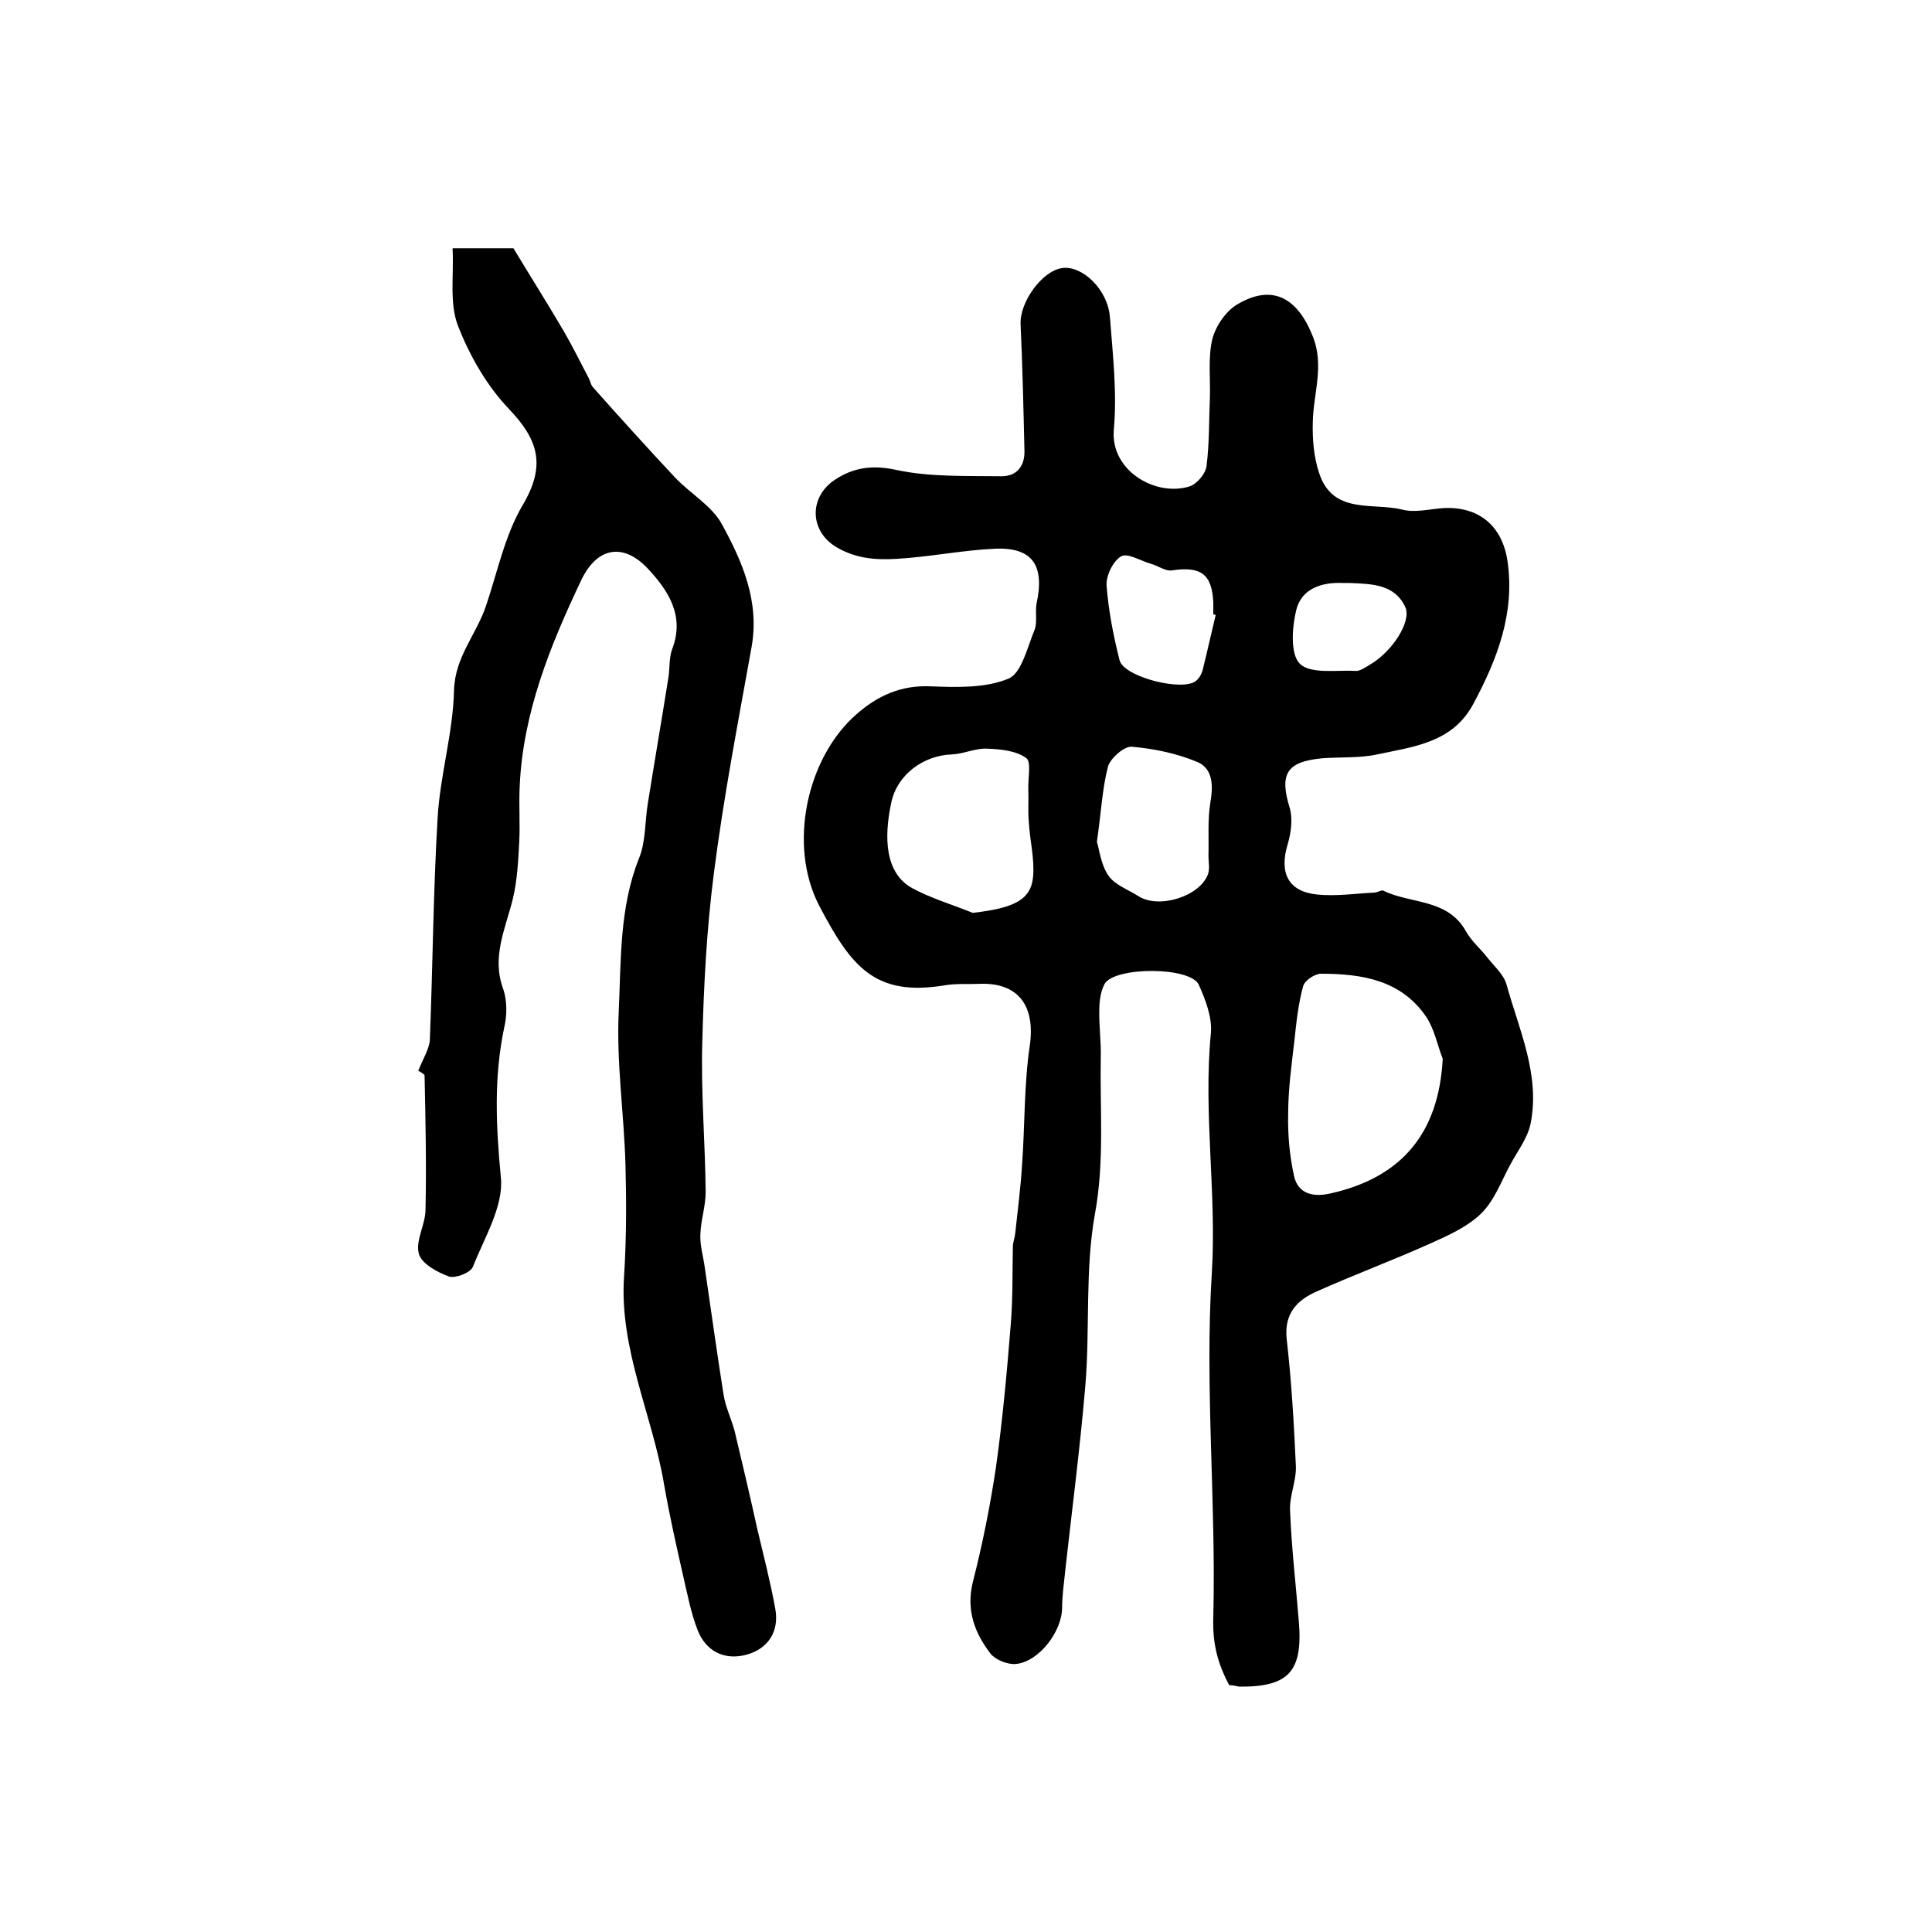
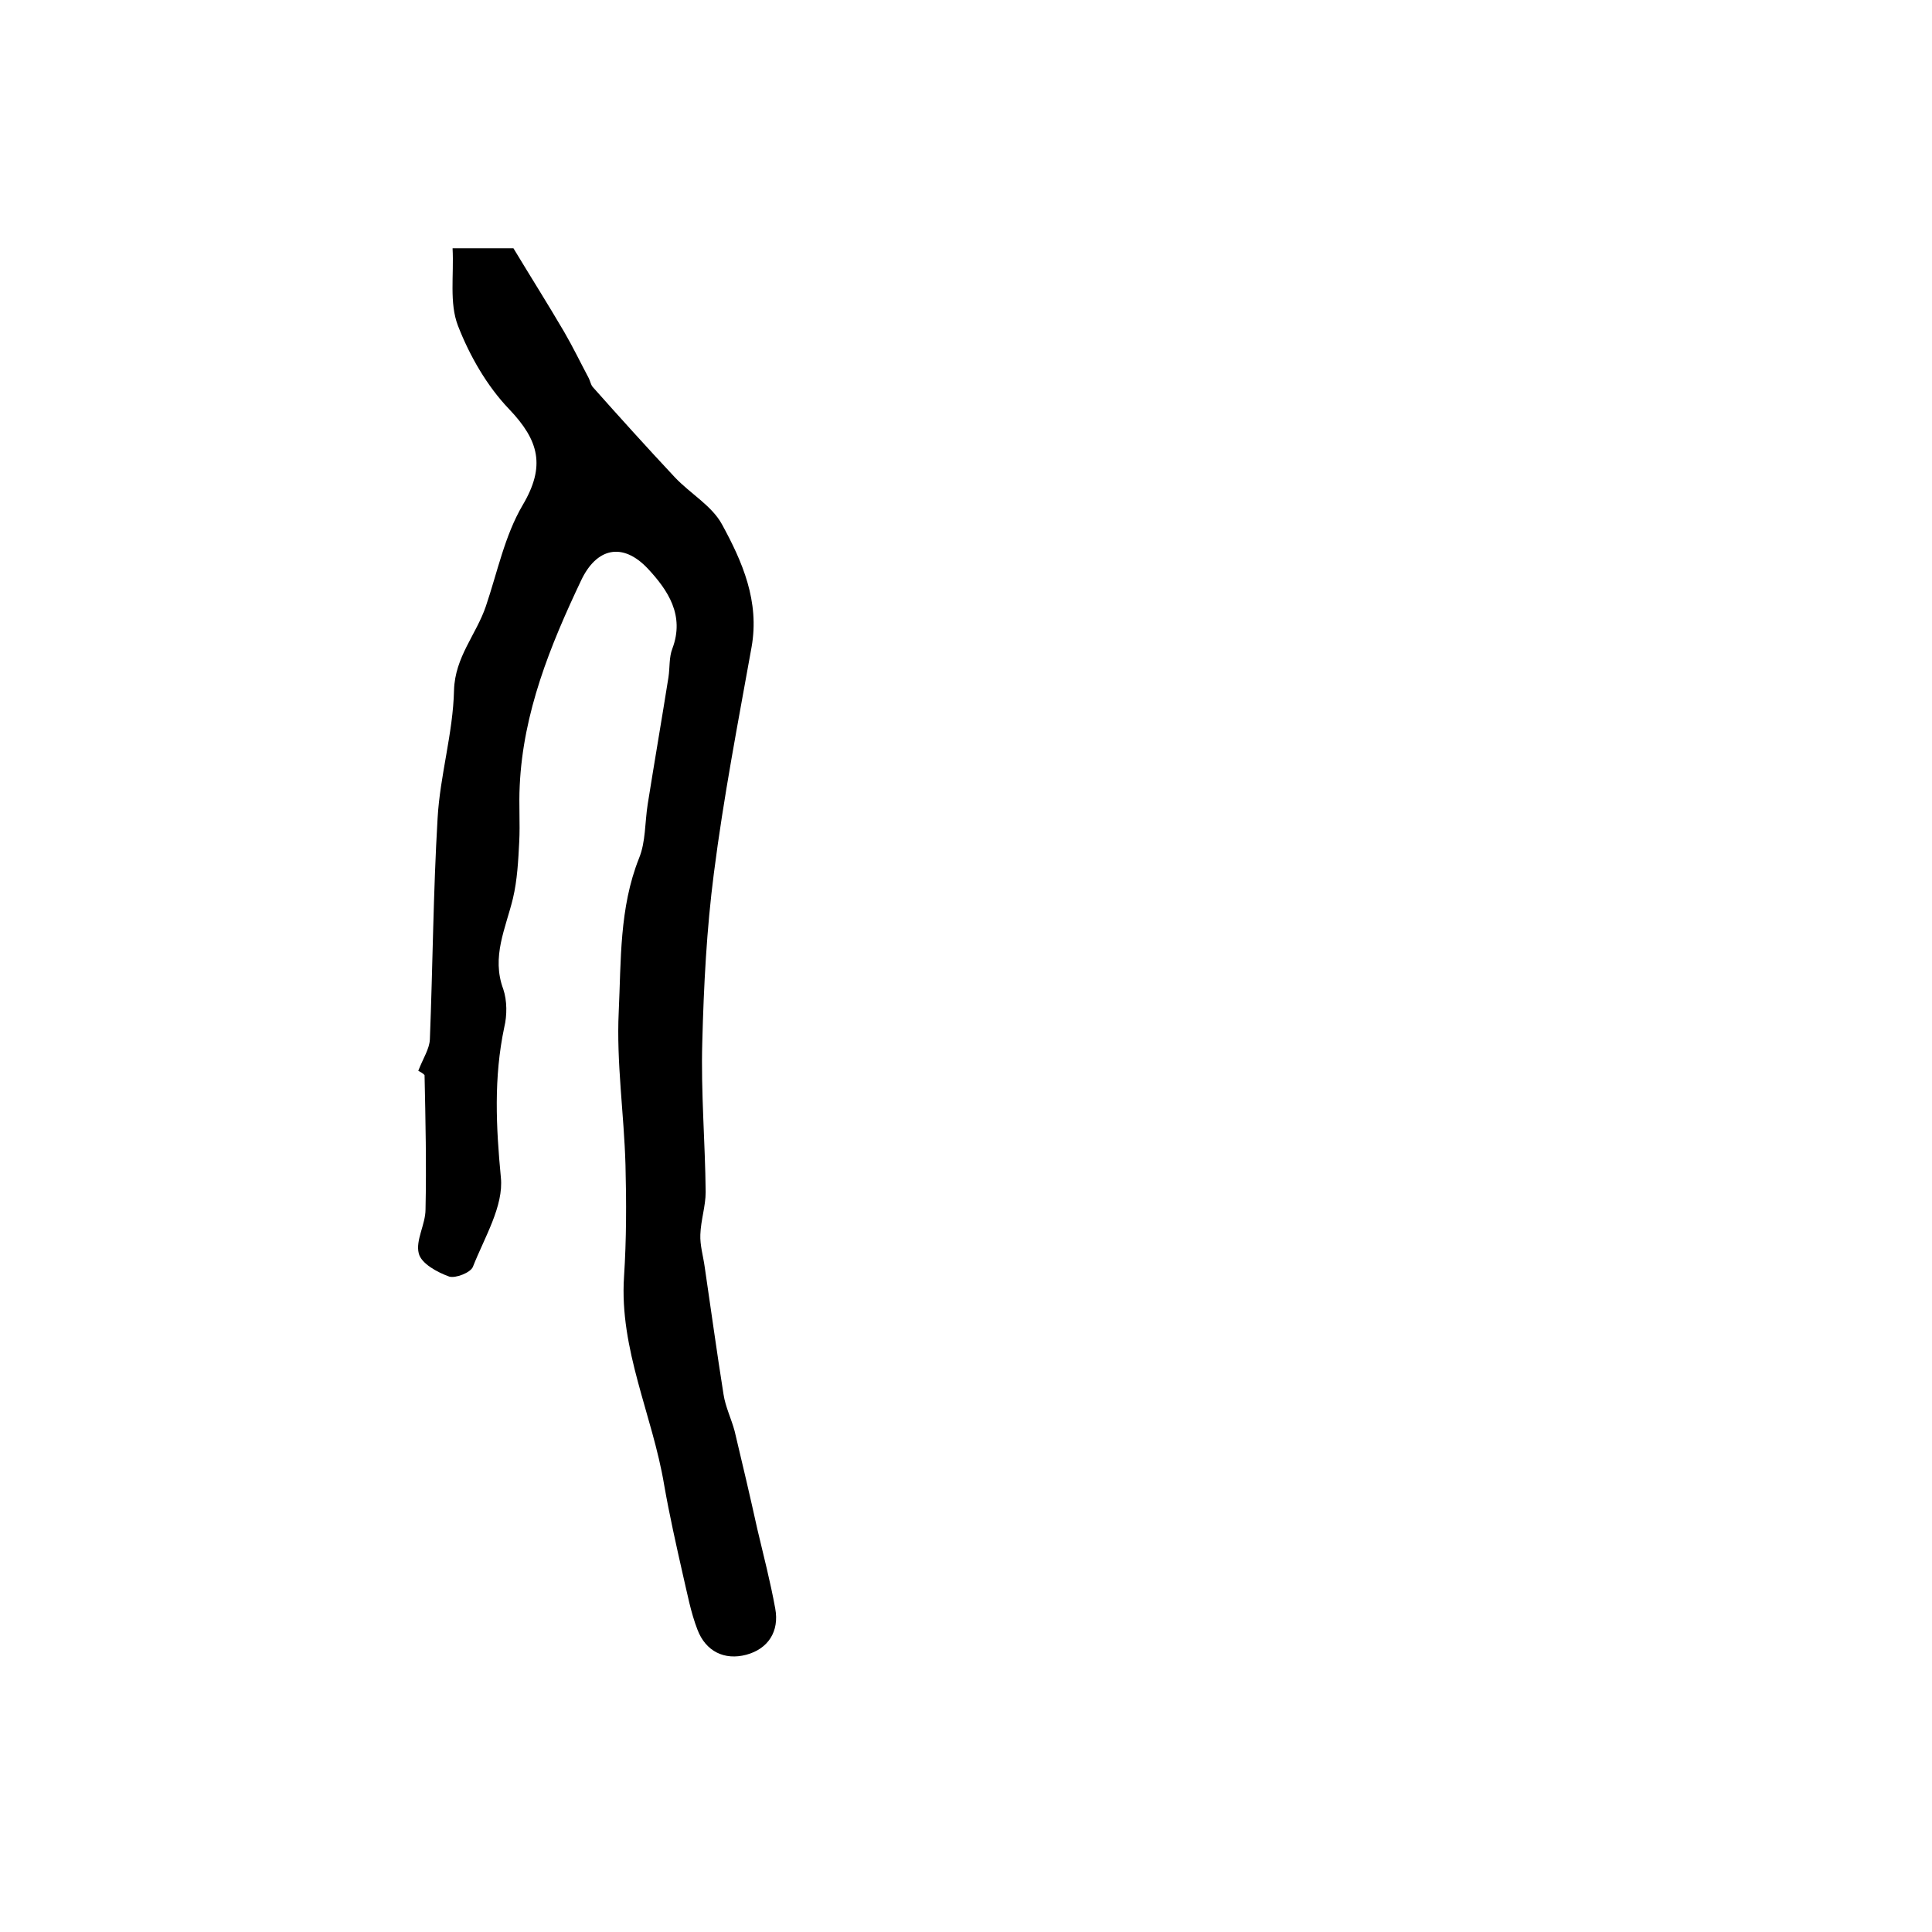
<svg xmlns="http://www.w3.org/2000/svg" version="1.1" id="图层_1" x="0px" y="0px" viewBox="0 0 400 400" style="enable-background:new 0 0 400 400;" xml:space="preserve">
  <style type="text/css">
	.st0{fill:#FFFFFF;}
</style>
  <g>
-     <path d="M254.5,348.9c-2.4-4.5-3.5-8.6-3.3-14.2c0.6-23.7-1.8-47.6-0.3-71.2c1-16.6-1.8-33.1-0.2-49.6c0.3-3.2-1.1-6.9-2.5-10   c-1.7-3.8-17.4-3.8-19.5-0.2c-0.8,1.5-1.1,3.5-1.1,5.3c-0.1,3.3,0.4,6.7,0.3,10c-0.2,10.7,0.8,21.4-1.2,32.3   c-2.1,11.7-1,23.8-2,35.7c-1.2,14.1-3.1,28.2-4.6,42.3c-0.1,1.2-0.2,2.3-0.2,3.5c0,5-4.8,11.2-9.5,11.7c-1.7,0.2-4.2-0.8-5.3-2.1   c-3.3-4.3-5.1-9-3.7-14.8c2-7.8,3.6-15.8,4.8-23.8c1.4-10,2.3-20,3.1-30c0.4-5.2,0.3-10.4,0.4-15.6c0-1,0.4-1.9,0.5-2.9   c0.5-4.7,1.1-9.3,1.4-14c0.6-8.3,0.4-16.6,1.6-24.8c1.2-8.3-2.4-13.2-10.6-12.8c-2.3,0.1-4.7-0.1-7,0.3c-14.5,2.4-19.4-3.9-26-16.5   c-6.5-12.5-2.6-30.6,7.7-39.6c4.3-3.8,9.2-6.1,15.4-5.8c5.4,0.2,11.3,0.4,16.1-1.6c2.7-1.1,3.9-6.5,5.4-10.1   c0.6-1.6,0.1-3.6,0.4-5.4c1.7-7.8-0.7-11.7-8.5-11.4c-6.8,0.3-13.6,1.7-20.4,2.1c-4.9,0.3-8.7-0.2-12.5-2.4   c-5.6-3.3-5.8-10.4-0.3-14c3.8-2.5,7.7-3.1,12.7-2c7,1.5,14.5,1.2,21.8,1.3c3.1,0,4.8-2.1,4.7-5.3c-0.2-8.7-0.4-17.5-0.8-26.2   c-0.2-4.5,4.4-11,8.6-11.6c4.2-0.6,9.5,4.5,9.9,10.2c0.6,7.8,1.5,15.6,0.8,23.3c-0.7,8.5,8.7,13.9,15.7,11.7   c1.5-0.5,3.3-2.6,3.5-4.2c0.6-4.8,0.5-9.6,0.7-14.4c0.1-4-0.4-8.1,0.5-11.9c0.7-2.7,2.8-5.8,5.2-7.2c7.1-4.2,12.3-1.5,15.5,6.4   c2.6,6.2,0.2,12,0.1,18c-0.1,3.5,0.2,7.2,1.3,10.5c2.8,8.7,11.1,6.1,17.2,7.6c2.6,0.7,5.6-0.1,8.5-0.3c7.3-0.4,12.2,3.6,13.3,10.9   c1.6,10.8-2.1,20.4-7.1,29.7c-4.3,8-12.4,8.8-19.9,10.4c-3.7,0.8-7.6,0.5-11.4,0.8c-7.4,0.7-8.8,3.3-6.7,10.2   c0.7,2.3,0.3,5.2-0.4,7.6c-1.8,5.9,0.1,9.8,6.1,10.4c3.9,0.4,7.9-0.2,11.8-0.4c0.7,0,1.5-0.6,1.9-0.4c5.7,2.8,13.3,1.6,17.1,8.4   c1.1,2,3,3.6,4.4,5.4c1.4,1.8,3.4,3.5,4,5.6c2.6,9.4,7,18.7,5,28.8c-0.6,3-2.7,5.7-4.2,8.5c-1.9,3.5-3.3,7.5-6.1,10.2   c-2.9,2.8-7,4.6-10.8,6.3c-7.6,3.4-15.4,6.3-23,9.7c-4.2,1.8-7,4.6-6.4,10c1,8.7,1.5,17.5,1.9,26.3c0.1,3.1-1.4,6.2-1.2,9.3   c0.3,7.6,1.2,15.2,1.8,22.7c0.9,10.5-2.1,13.7-12.4,13.6C255.7,349,255.1,348.9,254.5,348.9z M298.7,219.2c-1.1-2.8-1.7-6-3.3-8.5   c-5.2-7.8-13.4-9.1-21.9-9.1c-1.3,0-3.4,1.4-3.7,2.6c-1,3.6-1.4,7.4-1.8,11.2c-0.6,5.1-1.3,10.2-1.3,15.3   c-0.1,4.2,0.3,8.6,1.2,12.7c0.8,3.8,4,4.5,7.5,3.7C290.3,243.8,297.9,234.5,298.7,219.2z M201.4,189c8.6-1,12.1-2.7,12.5-7.6   c0.3-3.7-0.7-7.5-0.9-11.3c-0.2-2.2,0-4.5-0.1-6.7c-0.1-2.3,0.7-5.8-0.5-6.5c-2.1-1.5-5.3-1.8-8.1-1.9c-2.4-0.1-4.8,1.1-7.3,1.2   c-5.7,0.2-11.3,4.1-12.5,10.1c-1.5,7.1-1.3,14.5,4.4,17.6C192.8,186,197.2,187.3,201.4,189z M227.1,174.3c0.5,1.5,0.8,4.7,2.4,7   c1.3,1.9,4.1,2.9,6.3,4.3c4.2,2.6,12.6,0,14.3-4.6c0.4-1.1,0.1-2.5,0.1-3.8c0.1-3.7-0.2-7.5,0.4-11.1c0.6-3.5,0.5-6.9-2.6-8.3   c-4.3-1.8-9-2.8-13.7-3.2c-1.6-0.1-4.4,2.4-4.9,4.1C228.2,163.3,228,168.1,227.1,174.3z M251.7,127.3c-0.2,0-0.4-0.1-0.5-0.1   c0-0.8,0-1.7,0-2.5c-0.3-5.9-2.6-7.5-8.6-6.6c-1.3,0.2-2.9-1-4.4-1.4c-2.1-0.6-4.8-2.3-6.1-1.5c-1.7,1-3.1,4-3,6   c0.4,5.2,1.4,10.4,2.7,15.5c0.9,3.5,13.3,6.6,15.9,4.2c0.7-0.6,1.2-1.6,1.4-2.6C250,134.7,250.8,131,251.7,127.3z M279.4,120.7   c-0.4,0-0.9,0-1.4,0c-4.4-0.2-8.5,1.2-9.6,5.5c-0.9,3.6-1.3,9.2,0.7,11.2c2.2,2.2,7.5,1.3,11.5,1.5c1,0.1,2.2-0.8,3.2-1.4   c4.4-2.6,8.4-8.7,7.2-11.7C288.8,120.9,284,120.9,279.4,120.7z" />
    <path d="M86.6,221.7c1-2.6,2.3-4.5,2.4-6.5c0.6-15.3,0.7-30.6,1.6-45.8c0.5-8.9,3.2-17.6,3.4-26.5c0.2-6.9,4.6-11.5,6.6-17.4   c2.4-7.1,3.9-14.6,7.6-20.9c4.8-8.1,3.4-13.4-2.8-19.9c-4.6-4.8-8.2-11.1-10.6-17.3C93,62.7,94,57,93.7,51.4c4.7,0,8.7,0,12.6,0   c3.5,5.8,7.1,11.5,10.5,17.3c1.8,3.1,3.4,6.4,5.1,9.6c0.3,0.6,0.4,1.3,0.8,1.8c5.6,6.3,11.2,12.5,17,18.7c3.2,3.4,7.7,5.9,9.8,9.8   c4.2,7.7,7.8,15.9,6.1,25.4c-2.8,15.6-5.8,31.1-7.8,46.8c-1.5,11.6-2.1,23.3-2.4,35c-0.3,10.3,0.6,20.7,0.7,31c0,2.9-1,5.8-1.1,8.8   c-0.1,2.2,0.6,4.5,0.9,6.7c1.3,8.8,2.5,17.6,3.9,26.4c0.4,2.6,1.6,5,2.3,7.6c1.6,6.7,3.2,13.5,4.7,20.3c1.3,5.5,2.7,10.9,3.7,16.4   c0.9,4.8-1.5,8.4-6,9.6c-4.5,1.2-8.4-0.7-10.1-5.2c-1.4-3.6-2.1-7.5-3-11.3c-1.4-6.2-2.8-12.4-3.9-18.7c-2.4-14.4-9.3-28-8.3-43.1   c0.5-7.7,0.5-15.4,0.3-23.1c-0.3-10.6-1.9-21.2-1.4-31.7c0.5-10.6,0.1-21.5,4.2-31.8c1.4-3.4,1.2-7.4,1.8-11.2   c1.4-8.8,2.9-17.5,4.3-26.3c0.3-2,0.1-4.1,0.8-5.9c2.6-6.9-0.9-12.1-5.1-16.6c-5.2-5.5-10.6-4.3-13.8,2.5   c-6.4,13.5-12,27.3-12.7,42.5c-0.2,3.9,0.1,7.8-0.1,11.6c-0.2,3.9-0.4,7.9-1.3,11.7c-1.5,6.2-4.5,12.1-2,18.8   c0.8,2.4,0.8,5.4,0.2,7.9c-2.2,10.4-1.7,20.6-0.7,31.1c0.6,5.9-3.4,12.4-5.8,18.5c-0.5,1.2-3.6,2.4-4.9,2c-2.5-0.9-5.8-2.7-6.3-4.8   c-0.7-2.7,1.4-6,1.4-9.1c0.2-9.3,0-18.5-0.2-27.8C87.6,222.2,86.8,221.8,86.6,221.7z" />
  </g>
</svg>